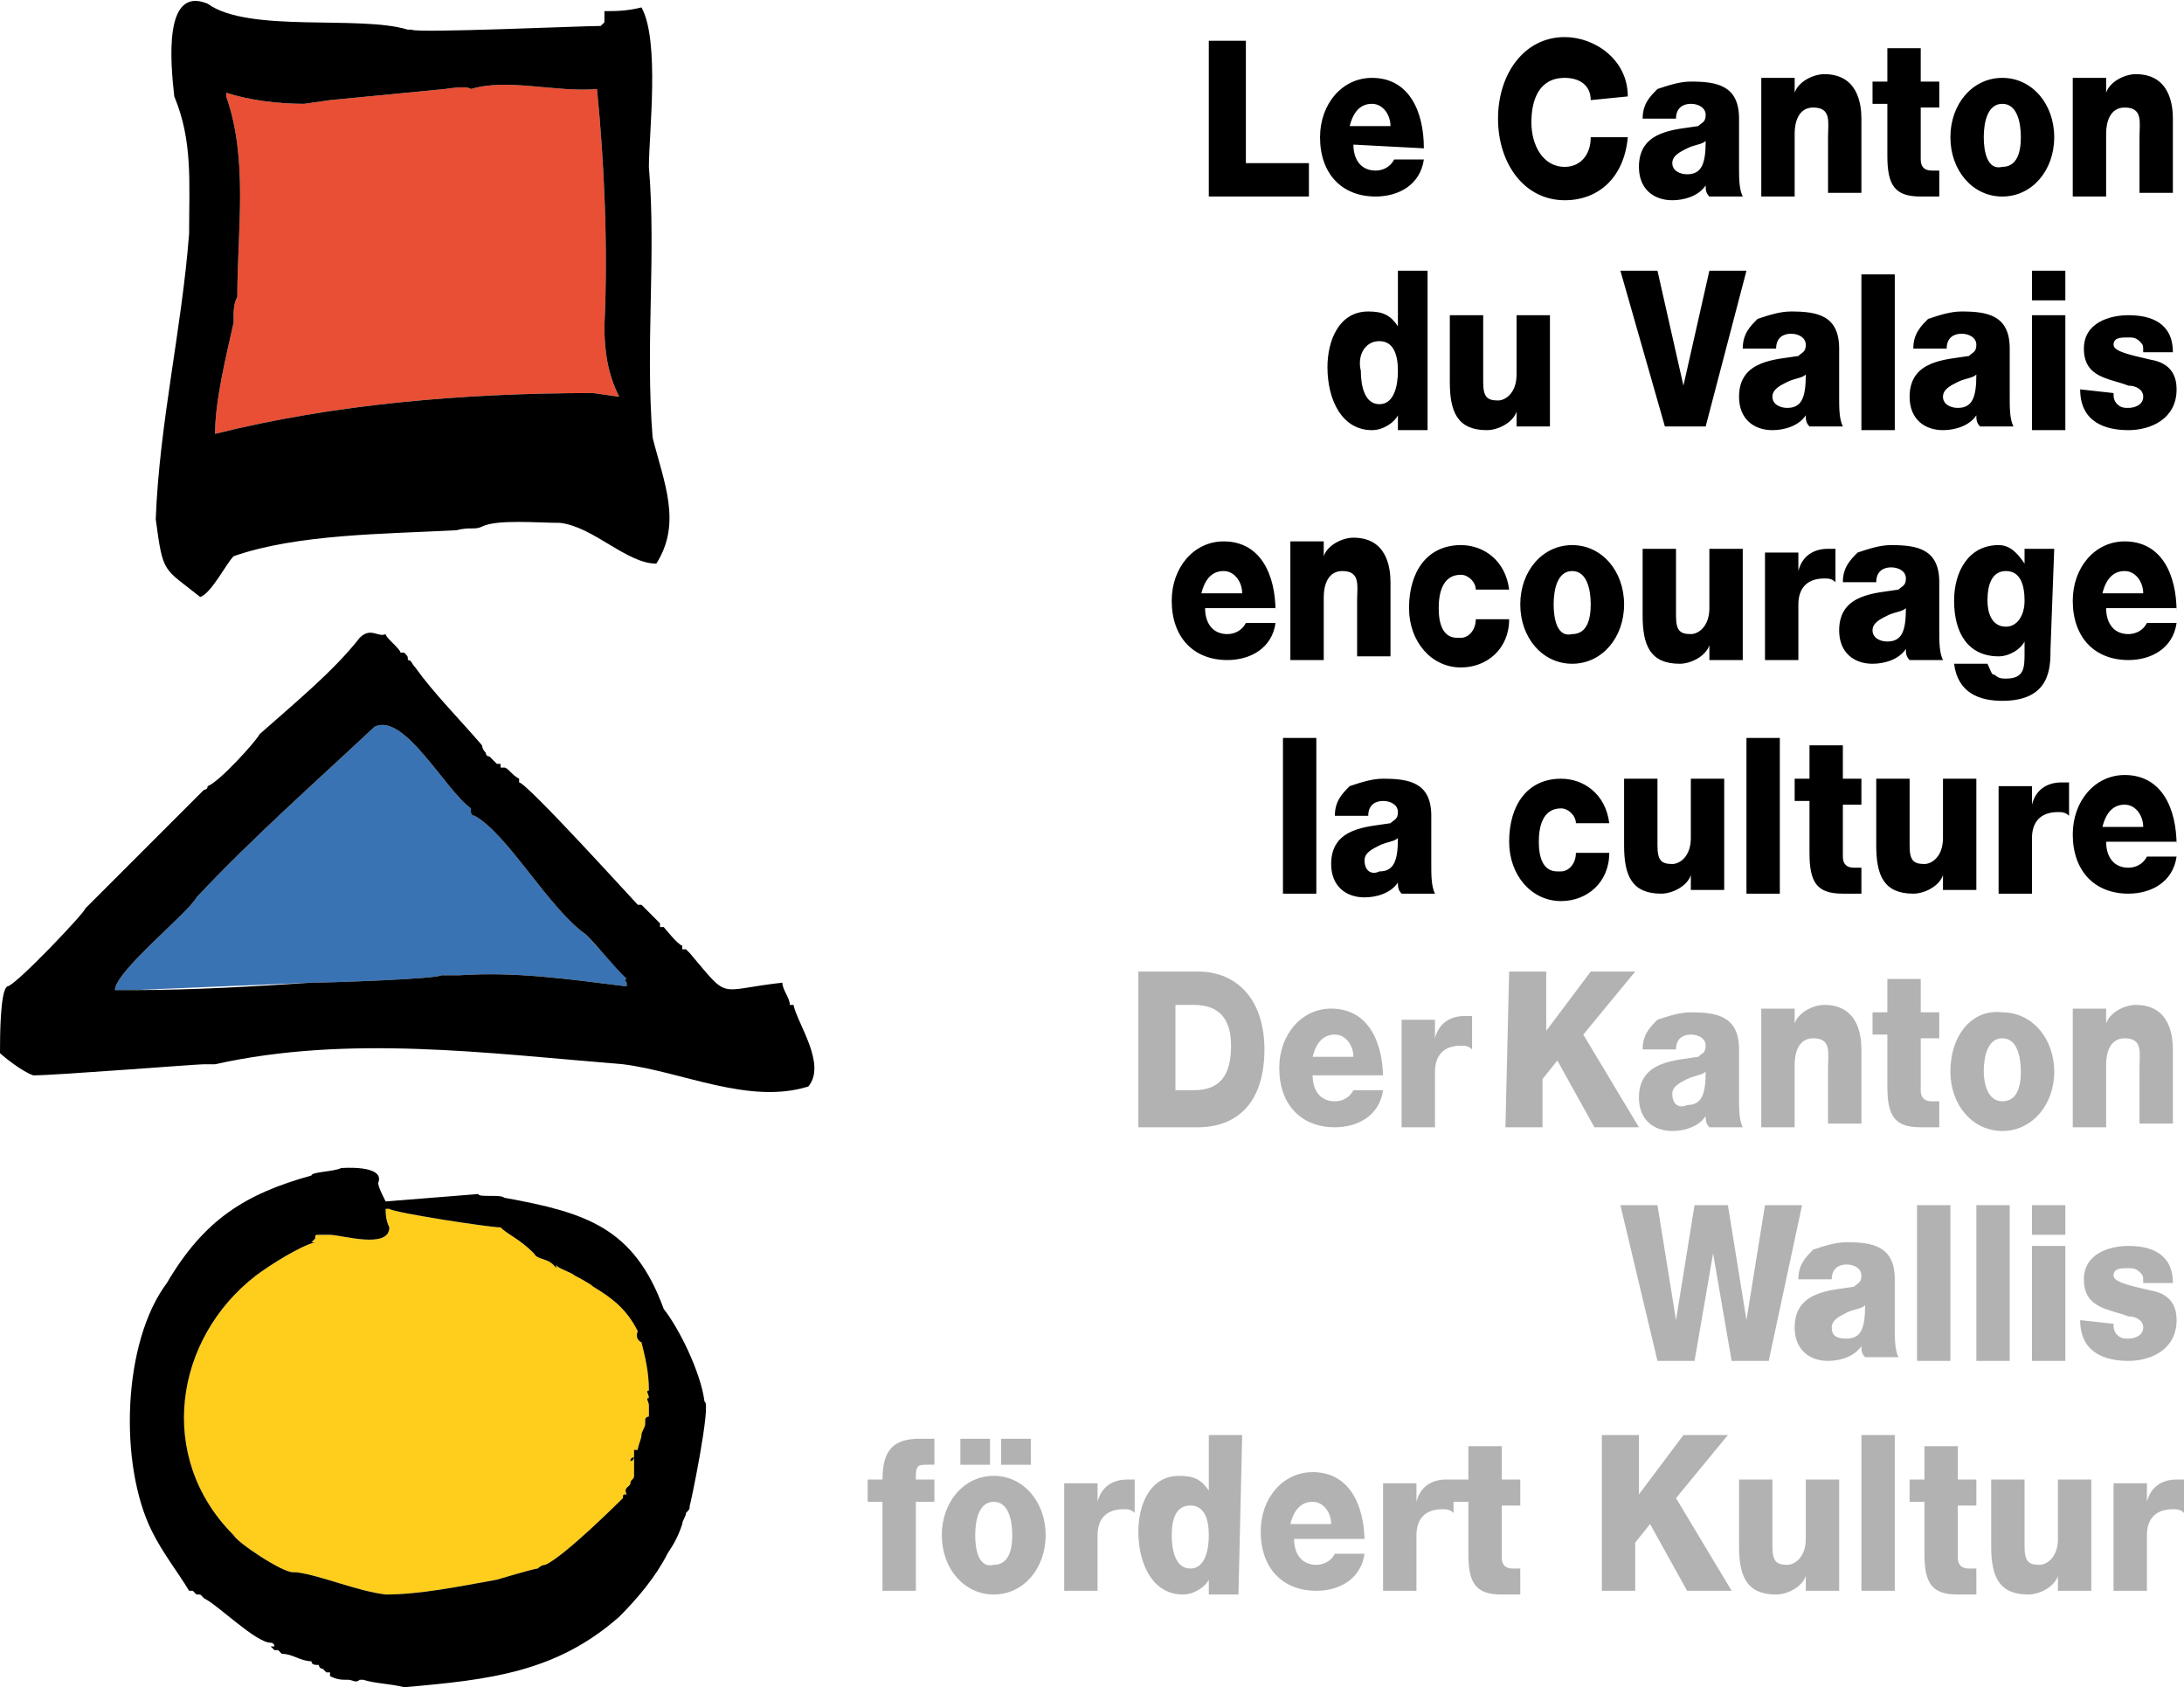
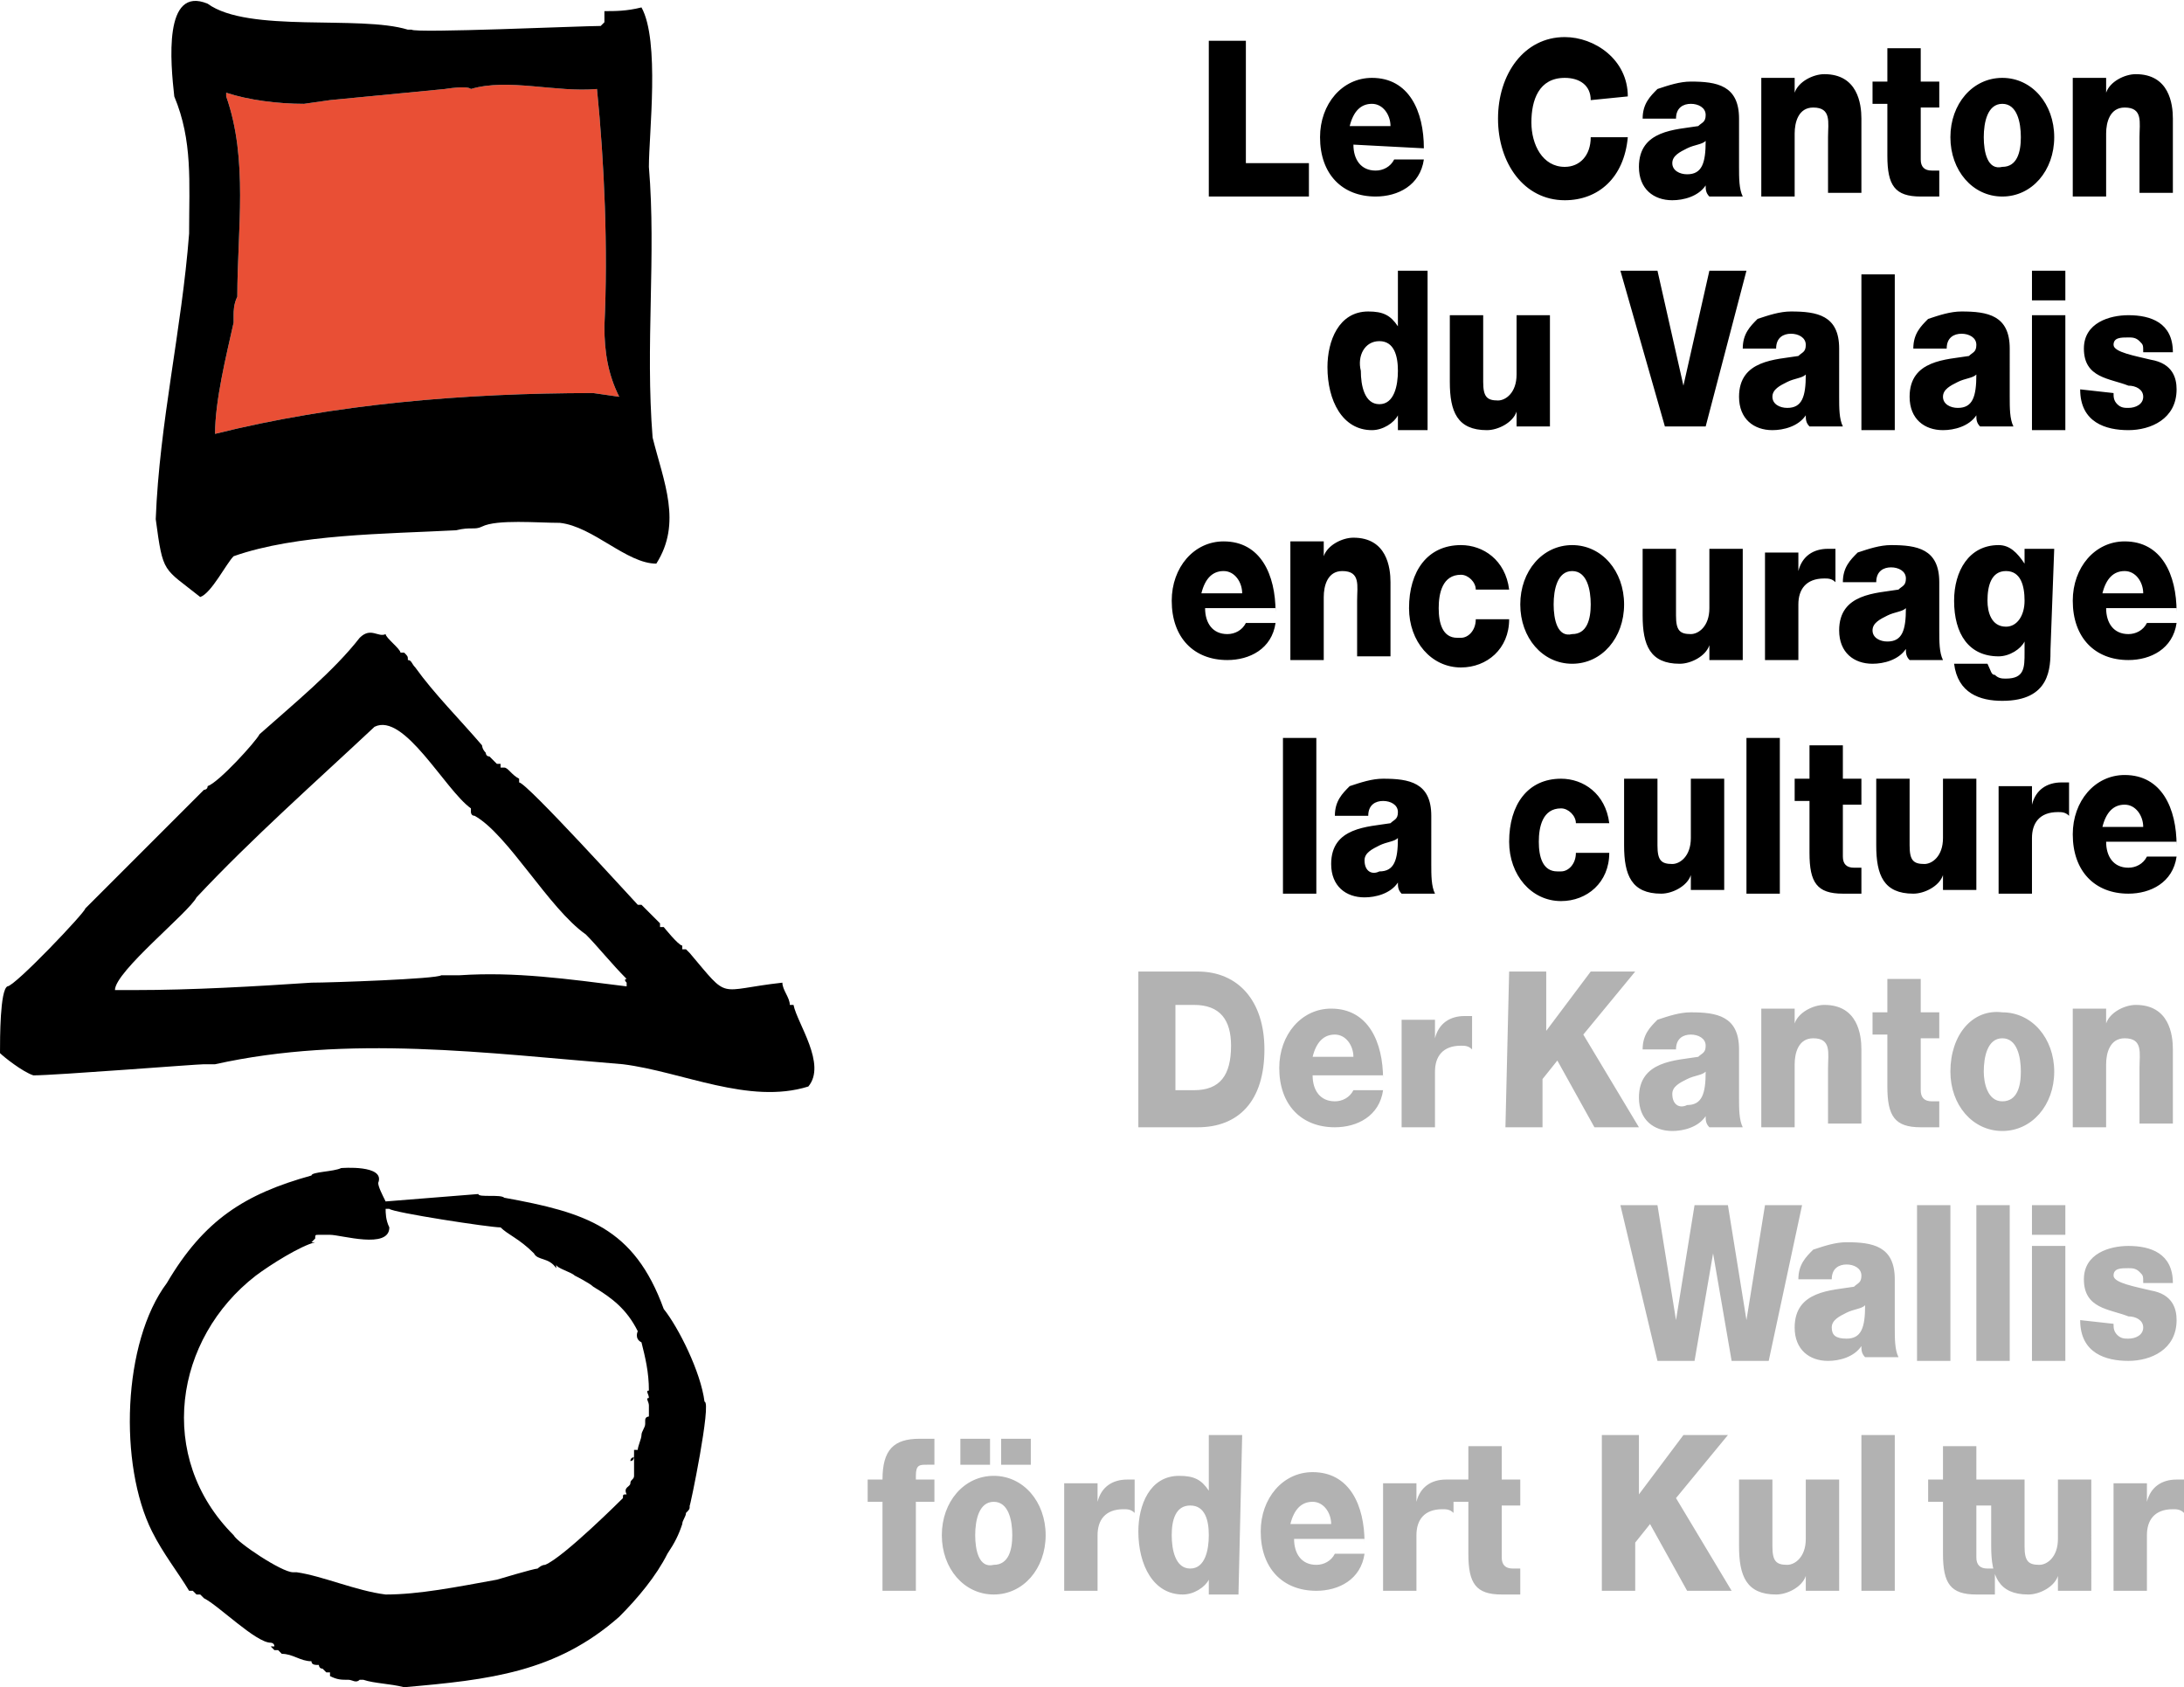
<svg xmlns="http://www.w3.org/2000/svg" version="1.0" id="Calque_1" x="0px" y="0px" viewBox="0 0 58.9 45.5" style="enable-background:new 0 0 58.9 45.5;" xml:space="preserve">
  <style type="text/css">
	.st0{fill-rule:evenodd;clip-rule:evenodd;fill:#FFCD1C;}
	.st1{fill-rule:evenodd;clip-rule:evenodd;fill:#3A73B3;}
	.st2{fill-rule:evenodd;clip-rule:evenodd;fill:#E94F35;}
	.st3{fill-rule:evenodd;clip-rule:evenodd;}
	.st4{fill:#B2B2B2;}
</style>
  <g>
-     <path class="st0" d="M10.4,43c-0.8-0.1-1.7-0.5-2.4-0.6l0,0H7.9H8H7.9c-0.3,0-1.5-0.8-1.6-1l0,0c-2.1-2.1-1.6-5.3,0.6-7   c0.4-0.3,1.2-0.8,1.6-0.9H8.4l0.1-0.1l0,0c0-0.1,0-0.1,0.1-0.1l0,0l0,0h0.3l0,0c0.3,0,1.6,0.4,1.6-0.2c-0.1-0.2-0.1-0.4-0.1-0.5   h0.1c0.1,0.1,2.7,0.5,3,0.5c0.2,0.2,0.5,0.3,0.9,0.7l0,0l0,0l0,0c0.1,0.2,0.4,0.1,0.6,0.4v-0.1c0,0.1,0.4,0.2,0.5,0.3   c0,0,0.4,0.2,0.5,0.3l0,0c0.5,0.3,0.9,0.6,1.2,1.2l0,0c0,0-0.1,0.2,0.1,0.3l0,0c0.1,0.4,0.2,0.8,0.2,1.3c-0.1,0,0,0.1,0,0.2   c-0.1,0,0,0.1,0,0.2v-0.1v0.3v0.2v-0.1l0,0c0,0-0.1,0-0.1,0.1v0.2l0,0v-0.1c0,0.1-0.1,0.2-0.1,0.3l0,0c0,0.1-0.1,0.3-0.1,0.4h-0.1   v0.1l0,0c0,0.1,0,0.2-0.1,0.2c0,0,0-0.1,0.1-0.1v0.1l0,0v0.2l0,0l0,0l0,0v0.1l0,0v0.1l0,0l0,0H17h0.1c0,0.1-0.1,0.1-0.1,0.2l0,0   l0,0c0,0.1-0.2,0.1-0.1,0.3c-0.1,0-0.1,0-0.1,0.1c0,0-1.6,1.6-2.1,1.8c-0.1,0-0.2,0.1-0.2,0.1l0,0c-0.1,0-1.1,0.3-1.1,0.3   C12.3,42.8,11.3,43,10.4,43C10.4,43,10.4,43,10.4,43z" />
-     <path class="st1" d="M3.3,26.7H3.1c0-0.5,2-2.1,2.2-2.5c1.5-1.6,3.2-3.1,4.8-4.6c0.8-0.4,1.9,1.7,2.6,2.2v0.1l0,0   c0,0,0,0.1,0.1,0.1l0,0c0.9,0.5,2,2.5,3,3.2l1.1,1.2c0,0-0.1,0,0,0.1l0,0l0,0v0.1c-1.6-0.2-3-0.4-4.5-0.3h-0.5   c-0.1,0.1-3,0.2-3.5,0.2l-4.8,0.2L3.3,26.7C3.3,26.7,3.3,26.7,3.3,26.7z" />
    <path class="st2" d="M5.8,11.7c0-0.9,0.3-2.1,0.5-3l0,0V8.5c-0.1,0,0,0,0,0l0,0c0-0.1,0-0.3,0.1-0.5c0-1.8,0.3-3.7-0.3-5.4V2.5   c0.6,0.2,1.4,0.3,2.1,0.3l0.7-0.1L12,2.4c0,0,0.6-0.1,0.7,0l0,0l0,0c1-0.3,2.3,0.1,3.4,0c0.2,2,0.3,4.3,0.2,6.4l0,0   c0,0.7,0.1,1.3,0.4,1.9L16,10.6C12.5,10.6,9,10.9,5.8,11.7C5.8,11.7,5.8,11.7,5.8,11.7z" />
    <path class="st3" d="M10.9,45.5c-0.4-0.1-0.8-0.1-1.1-0.2l0,0H9.7c-0.1,0.1-0.2,0-0.3,0l0,0c-0.2,0-0.3,0-0.5-0.1v-0.1l0,0H8.8   L8.7,45v0.1v-0.2V45c-0.1,0-0.1-0.1-0.1-0.1l0,0l0,0c-0.1,0-0.2,0-0.2-0.1c-0.3,0-0.5-0.2-0.8-0.2l-0.1-0.1H7.4l-0.1-0.1l0,0h0.1   c0-0.1-0.1-0.1-0.1-0.1l0,0c-0.4,0-1.4-1-1.8-1.2l0,0L5.4,43l0,0H5.3l0,0l-0.1-0.1H5.1c-0.3-0.5-0.7-1-1-1.6   c-0.9-1.8-0.8-5.1,0.4-6.7c1-1.7,2.1-2.4,3.9-2.9c0-0.1,0.6-0.1,0.8-0.2c0,0,1.2-0.1,1,0.4c0,0.1,0.1,0.3,0.2,0.5l2.5-0.2   c0,0.1,0.6,0,0.7,0.1c2.2,0.4,3.5,0.8,4.3,3c0.4,0.5,1,1.7,1.1,2.5c0.2,0-0.4,2.9-0.4,2.8c0,0.1,0,0.1-0.1,0.2l0,0c0,0,0,0.1,0,0   c0,0.1-0.1,0.2-0.1,0.3c-0.1,0.3-0.2,0.5-0.4,0.8c-0.3,0.6-0.8,1.2-1.3,1.7l0,0C15,45.1,13.2,45.3,10.9,45.5   C10.9,45.5,10.9,45.5,10.9,45.5z M10.4,43c-0.8-0.1-1.7-0.5-2.4-0.6l0,0H7.9H8H7.9c-0.3,0-1.5-0.8-1.6-1l0,0   c-2.1-2.1-1.6-5.3,0.6-7c0.4-0.3,1.2-0.8,1.6-0.9H8.4l0.1-0.1l0,0c0-0.1,0-0.1,0.1-0.1l0,0l0,0h0.3l0,0c0.3,0,1.6,0.4,1.6-0.2   c-0.1-0.2-0.1-0.4-0.1-0.5h0.1c0.1,0.1,2.7,0.5,3,0.5c0.2,0.2,0.5,0.3,0.9,0.7l0,0l0,0l0,0c0.1,0.2,0.4,0.1,0.6,0.4v-0.1   c0,0.1,0.4,0.2,0.5,0.3c0,0,0.4,0.2,0.5,0.3l0,0c0.5,0.3,0.9,0.6,1.2,1.2l0,0c0,0-0.1,0.2,0.1,0.3l0,0c0.1,0.4,0.2,0.8,0.2,1.3   c-0.1,0,0,0.1,0,0.2c-0.1,0,0,0.1,0,0.2v-0.1v0.3v0.2v-0.1l0,0c0,0-0.1,0-0.1,0.1v0.2l0,0v-0.1c0,0.1-0.1,0.2-0.1,0.3l0,0   c0,0.1-0.1,0.3-0.1,0.4h-0.1v0.1l0,0c0,0.1,0,0.2-0.1,0.2c0,0,0-0.1,0.1-0.1v0.1l0,0v0.2l0,0l0,0l0,0v0.1l0,0v0.1l0,0l0,0H17h0.1   c0,0.1-0.1,0.1-0.1,0.2l0,0l0,0c0,0.1-0.2,0.1-0.1,0.3c-0.1,0-0.1,0-0.1,0.1c0,0-1.6,1.6-2.1,1.8c-0.1,0-0.2,0.1-0.2,0.1l0,0   c-0.1,0-1.1,0.3-1.1,0.3C12.3,42.8,11.3,43,10.4,43C10.4,43,10.4,43,10.4,43z M0.9,29c-0.3-0.1-0.8-0.5-0.9-0.6   c0-0.4,0-1.7,0.2-1.8c0.2,0,2.1-2,2.1-2.1l3.2-3.2c0,0,0.1,0,0.1-0.1C5.9,21.1,6.9,20,7,19.8c0.9-0.8,2-1.7,2.7-2.6   c0.3-0.3,0.5,0,0.7-0.1c0,0.1,0.4,0.4,0.4,0.5h0.1c0.1,0.1,0.1,0.1,0.1,0.2c0.1,0,0.1,0.1,0.2,0.2l0,0l0,0c0.5,0.7,1.2,1.4,1.8,2.1   l0,0c0,0,0,0.1,0.1,0.2l0,0c0,0,0,0.1,0.1,0.1l0,0l0.2,0.2l0,0h0.1v0.1h0.1l0,0c0.1,0,0.2,0.2,0.4,0.3v0.1c0.2,0,3.1,3.2,3.2,3.3   h0.1l0,0l0.2,0.2l0,0l0.3,0.3V25h0.1l0,0c0,0,0.4,0.5,0.5,0.5v0.1h0.1l0,0l0.1,0.1l0,0c1.1,1.3,0.7,1,2.5,0.8   c0,0.2,0.2,0.4,0.2,0.6h0.1c0.1,0.5,0.9,1.6,0.4,2.2c-1.6,0.5-3.4-0.4-5-0.6c-3.7-0.3-7.4-0.8-11,0l0,0H5.6l0,0H5.5   C5.3,28.7,1.5,29,0.9,29C0.9,29,0.9,29,0.9,29z M3.3,26.7H3.1c0-0.5,2-2.1,2.2-2.5c1.5-1.6,3.2-3.1,4.8-4.6   c0.8-0.4,1.9,1.7,2.6,2.2v0.1l0,0c0,0,0,0.1,0.1,0.1l0,0c0.9,0.5,2,2.5,3,3.2c0.3,0.3,0.7,0.8,1.1,1.2c0,0-0.1,0,0,0.1l0,0l0,0v0.1   c-1.6-0.2-3-0.4-4.5-0.3h-0.5c-0.1,0.1-3,0.2-3.5,0.2c-1.5,0.1-3.2,0.2-4.8,0.2L3.3,26.7C3.3,26.7,3.3,26.7,3.3,26.7z M5.4,16.1   c-1-0.8-1-0.6-1.2-2.1c0.1-2.6,0.7-5.1,0.9-7.7c0-1.4,0.1-2.5-0.4-3.7c-0.1-0.9-0.3-3,0.9-2.5C6.7,0.9,9.7,0.4,11,0.8h0.1   c0.1,0.1,4.6-0.1,5.1-0.1l0.1-0.1l0,0V0.3c0.3,0,0.6,0,1-0.1c0.5,0.9,0.2,3.4,0.2,4.3c0.2,2.4-0.1,4.8,0.1,7.3   c0.3,1.2,0.8,2.3,0.1,3.4c-0.8,0-1.7-1-2.6-1.1c-0.6,0-1.7-0.1-2.1,0.1l0,0c-0.2,0.1-0.3,0-0.7,0.1c-1.9,0.1-4.3,0.1-6,0.7   C6.1,15.2,5.7,16,5.4,16.1C5.4,16.1,5.4,16.1,5.4,16.1z M5.8,11.7c0-0.9,0.3-2.1,0.5-3l0,0V8.5c-0.1,0,0,0,0,0l0,0   c0-0.1,0-0.3,0.1-0.5c0-1.8,0.3-3.7-0.3-5.4V2.5c0.6,0.2,1.4,0.3,2.1,0.3l0.7-0.1L12,2.4c0,0,0.6-0.1,0.7,0l0,0l0,0   c1-0.3,2.3,0.1,3.4,0c0.2,2,0.3,4.3,0.2,6.4l0,0c0,0.7,0.1,1.3,0.4,1.9L16,10.6C12.5,10.6,9,10.9,5.8,11.7   C5.8,11.7,5.8,11.7,5.8,11.7z" />
  </g>
  <path d="M32.6,5.3h2.7V4.4h-1.7V1.1h-1V5.3L32.6,5.3z M36.4,3.4C36.5,3,36.7,2.8,37,2.8s0.5,0.3,0.5,0.6H36.4L36.4,3.4z M38.4,4  c0-1-0.4-1.9-1.4-1.9c-0.8,0-1.4,0.7-1.4,1.6c0,1,0.6,1.6,1.5,1.6c0.6,0,1.2-0.3,1.3-1h-0.8c-0.1,0.2-0.3,0.3-0.5,0.3  c-0.4,0-0.6-0.3-0.6-0.7L38.4,4C38.4,3.9,38.4,4,38.4,4z M43.9,2.6c0-1-0.9-1.6-1.7-1.6c-1.1,0-1.8,1-1.8,2.2s0.7,2.2,1.8,2.2  c0.9,0,1.6-0.6,1.7-1.7h-1c0,0.5-0.3,0.8-0.7,0.8c-0.6,0-0.9-0.6-0.9-1.2s0.2-1.2,0.9-1.2c0.4,0,0.7,0.2,0.7,0.6L43.9,2.6L43.9,2.6z   M45.1,4.4c0-0.2,0.2-0.3,0.4-0.4s0.4-0.1,0.5-0.2c0,0.6-0.1,0.9-0.5,0.9C45.3,4.7,45.1,4.6,45.1,4.4L45.1,4.4z M45.2,3.2  c0-0.3,0.2-0.4,0.4-0.4S46,2.9,46,3.1s-0.1,0.2-0.2,0.3c-0.6,0.1-1.6,0.1-1.6,1.1c0,0.6,0.4,0.9,0.9,0.9c0.3,0,0.7-0.1,0.9-0.4  c0,0.1,0,0.2,0.1,0.3H47c-0.1-0.2-0.1-0.5-0.1-0.8V3.2c0-0.9-0.6-1-1.3-1c-0.3,0-0.6,0.1-0.9,0.2c-0.2,0.2-0.4,0.4-0.4,0.8H45.2  C45.2,3.2,45.2,3.2,45.2,3.2z M47.5,5.3h0.9V3.6c0-0.3,0.1-0.7,0.5-0.7c0.5,0,0.4,0.4,0.4,0.8v1.5h0.9v-2c0-0.4-0.1-1.2-1-1.2  c-0.3,0-0.7,0.2-0.8,0.5l0,0V2.1h-0.9L47.5,5.3C47.5,5.3,47.5,5.3,47.5,5.3z M52.3,2.2h-0.5V1.3h-0.9v0.9h-0.4v0.6h0.4v1.4  c0,0.8,0.2,1.1,0.9,1.1h0.5V4.6h-0.2c-0.2,0-0.3-0.1-0.3-0.3V2.9h0.5L52.3,2.2C52.3,2.2,52.3,2.2,52.3,2.2z M53.5,3.7  c0-0.4,0.1-0.9,0.5-0.9s0.5,0.5,0.5,0.9S54.4,4.5,54,4.5C53.6,4.6,53.5,4.1,53.5,3.7L53.5,3.7z M52.6,3.7c0,0.9,0.6,1.6,1.4,1.6  s1.4-0.7,1.4-1.6S54.8,2.1,54,2.1S52.6,2.8,52.6,3.7L52.6,3.7z M55.9,5.3h0.9V3.6c0-0.3,0.1-0.7,0.5-0.7c0.5,0,0.4,0.4,0.4,0.8v1.5  h0.9v-2c0-0.4-0.1-1.2-1-1.2c-0.3,0-0.7,0.2-0.8,0.5l0,0V2.1h-0.9V5.3L55.9,5.3z M37.2,9.2c0.4,0,0.5,0.4,0.5,0.8s-0.1,0.9-0.5,0.9  s-0.5-0.5-0.5-0.9C36.6,9.6,36.8,9.2,37.2,9.2L37.2,9.2z M38.5,7.3h-0.8v1.5l0,0c-0.2-0.3-0.4-0.4-0.8-0.4c-0.8,0-1.1,0.8-1.1,1.5  c0,0.9,0.4,1.7,1.2,1.7c0.3,0,0.6-0.2,0.7-0.4l0,0v0.4h0.8L38.5,7.3C38.5,7.3,38.5,7.3,38.5,7.3z M41.8,8.5h-0.9v1.6  c0,0.5-0.3,0.7-0.5,0.7c-0.3,0-0.4-0.1-0.4-0.5V8.5h-0.9v1.8c0,0.8,0.2,1.3,1,1.3c0.3,0,0.7-0.2,0.8-0.5l0,0v0.4h0.9L41.8,8.5  C41.8,8.5,41.8,8.5,41.8,8.5z M47.1,7.3h-1l-0.7,3.1l0,0l-0.7-3.1h-1l1.2,4.2H46L47.1,7.3C47.1,7.3,47.1,7.3,47.1,7.3z M47.8,10.7  c0-0.2,0.2-0.3,0.4-0.4s0.4-0.1,0.5-0.2c0,0.6-0.1,0.9-0.5,0.9C48,11,47.8,10.9,47.8,10.7L47.8,10.7z M47.9,9.4  c0-0.3,0.2-0.4,0.4-0.4s0.4,0.1,0.4,0.3s-0.1,0.2-0.2,0.3c-0.6,0.1-1.6,0.1-1.6,1.1c0,0.6,0.4,0.9,0.9,0.9c0.3,0,0.7-0.1,0.9-0.4  c0,0.1,0,0.2,0.1,0.3h0.9c-0.1-0.2-0.1-0.5-0.1-0.8V9.4c0-0.9-0.6-1-1.3-1c-0.3,0-0.6,0.1-0.9,0.2C47.2,8.8,47,9,47,9.4H47.9  C47.9,9.4,47.9,9.4,47.9,9.4z M50.2,11.6h0.9V7.4h-0.9V11.6L50.2,11.6z M52.4,10.7c0-0.2,0.2-0.3,0.4-0.4s0.4-0.1,0.5-0.2  c0,0.6-0.1,0.9-0.5,0.9C52.6,11,52.4,10.9,52.4,10.7C52.4,10.7,52.4,10.7,52.4,10.7z M52.5,9.4c0-0.3,0.2-0.4,0.4-0.4  s0.4,0.1,0.4,0.3s-0.1,0.2-0.2,0.3c-0.6,0.1-1.6,0.1-1.6,1.1c0,0.6,0.4,0.9,0.9,0.9c0.3,0,0.7-0.1,0.9-0.4c0,0.1,0,0.2,0.1,0.3h0.9  c-0.1-0.2-0.1-0.5-0.1-0.8V9.4c0-0.9-0.6-1-1.3-1c-0.3,0-0.6,0.1-0.9,0.2c-0.2,0.2-0.4,0.4-0.4,0.8H52.5C52.5,9.4,52.5,9.4,52.5,9.4  z M54.8,11.6h0.9V8.5h-0.9V11.6L54.8,11.6z M55.7,7.3h-0.9v0.8h0.9V7.3L55.7,7.3z M56.1,10.5c0,0.9,0.7,1.1,1.3,1.1s1.3-0.3,1.3-1.1  c0-0.3-0.1-0.7-0.7-0.8c-0.4-0.1-1-0.2-1-0.4s0.2-0.2,0.4-0.2c0.1,0,0.2,0,0.3,0.1s0.1,0.1,0.1,0.3h0.8c0-0.8-0.6-1-1.2-1  c-0.5,0-1.2,0.2-1.2,0.9c0,0.8,0.7,0.8,1.2,1c0.2,0,0.4,0.1,0.4,0.3S57.6,11,57.4,11c-0.1,0-0.2,0-0.3-0.1S57,10.7,57,10.6  L56.1,10.5L56.1,10.5L56.1,10.5z M32.4,16c0.1-0.4,0.3-0.6,0.6-0.6s0.5,0.3,0.5,0.6H32.4L32.4,16z M34.4,16.5c0-1-0.4-1.9-1.4-1.9  c-0.8,0-1.4,0.7-1.4,1.6c0,1,0.6,1.6,1.5,1.6c0.6,0,1.2-0.3,1.3-1h-0.8c-0.1,0.2-0.3,0.3-0.5,0.3c-0.4,0-0.6-0.3-0.6-0.7h1.9V16.5z   M34.8,17.8h0.9v-1.7c0-0.3,0.1-0.7,0.5-0.7c0.5,0,0.4,0.4,0.4,0.8v1.5h0.9v-2c0-0.4-0.1-1.2-1-1.2c-0.3,0-0.7,0.2-0.8,0.5l0,0v-0.4  h-0.9L34.8,17.8C34.8,17.8,34.8,17.8,34.8,17.8z M40.7,15.9c-0.1-0.8-0.7-1.2-1.3-1.2c-0.9,0-1.4,0.7-1.4,1.7c0,0.9,0.6,1.6,1.4,1.6  c0.7,0,1.3-0.5,1.3-1.3h-0.9c0,0.3-0.2,0.5-0.4,0.5c0,0,0,0-0.1,0c-0.4,0-0.5-0.4-0.5-0.8s0.1-0.9,0.6-0.9c0.2,0,0.4,0.2,0.4,0.4  L40.7,15.9C40.7,15.9,40.7,15.9,40.7,15.9z M41.9,16.3c0-0.4,0.1-0.9,0.5-0.9s0.5,0.5,0.5,0.9s-0.1,0.8-0.5,0.8  C42,17.2,41.9,16.7,41.9,16.3L41.9,16.3z M41,16.3c0,0.9,0.6,1.6,1.4,1.6s1.4-0.7,1.4-1.6s-0.6-1.6-1.4-1.6S41,15.4,41,16.3L41,16.3  z M47,14.8h-0.9v1.6c0,0.5-0.3,0.7-0.5,0.7c-0.3,0-0.4-0.1-0.4-0.5v-1.8h-0.9v1.8c0,0.8,0.2,1.3,1,1.3c0.3,0,0.7-0.2,0.8-0.5l0,0  v0.4H47L47,14.8C47,14.8,47,14.8,47,14.8z M47.6,17.8h0.9v-1.5c0-0.4,0.2-0.7,0.7-0.7c0.1,0,0.2,0,0.3,0.1v-0.9h-0.2  c-0.4,0-0.7,0.2-0.8,0.6l0,0v-0.5h-0.9V17.8C47.6,17.8,47.6,17.8,47.6,17.8z M50.5,17c0-0.2,0.2-0.3,0.4-0.4s0.4-0.1,0.5-0.2  c0,0.6-0.1,0.9-0.5,0.9C50.7,17.3,50.5,17.2,50.5,17L50.5,17z M50.6,15.7c0-0.3,0.2-0.4,0.4-0.4s0.4,0.1,0.4,0.3s-0.1,0.2-0.2,0.3  C50.6,16,49.6,16,49.6,17c0,0.6,0.4,0.9,0.9,0.9c0.3,0,0.7-0.1,0.9-0.4c0,0.1,0,0.2,0.1,0.3h0.9c-0.1-0.2-0.1-0.5-0.1-0.8v-1.3  c0-0.9-0.6-1-1.3-1c-0.3,0-0.6,0.1-0.9,0.2c-0.2,0.2-0.4,0.4-0.4,0.8H50.6C50.6,15.7,50.6,15.7,50.6,15.7z M54.6,16.2  c0,0.4-0.2,0.7-0.5,0.7c-0.4,0-0.5-0.4-0.5-0.7c0-0.4,0.1-0.8,0.5-0.8S54.6,15.8,54.6,16.2L54.6,16.2z M55.4,14.8h-0.8v0.4l0,0  c-0.2-0.3-0.4-0.5-0.7-0.5c-0.8,0-1.2,0.7-1.2,1.5c0,0.9,0.4,1.5,1.2,1.5c0.3,0,0.6-0.2,0.7-0.4l0,0v0.3c0,0.4,0,0.7-0.5,0.7  c-0.1,0-0.2,0-0.3-0.1c-0.1,0-0.1-0.1-0.2-0.3h-0.9c0.1,0.8,0.7,1,1.3,1c1.3,0,1.3-0.9,1.3-1.4L55.4,14.8  C55.3,14.8,55.4,14.8,55.4,14.8z M56.7,16c0.1-0.4,0.3-0.6,0.6-0.6s0.5,0.3,0.5,0.6H56.7L56.7,16z M58.7,16.5c0-1-0.4-1.9-1.4-1.9  c-0.8,0-1.4,0.7-1.4,1.6c0,1,0.6,1.6,1.5,1.6c0.6,0,1.2-0.3,1.3-1h-0.8c-0.1,0.2-0.3,0.3-0.5,0.3c-0.4,0-0.6-0.3-0.6-0.7h1.9V16.5z   M34.6,24.1h0.9v-4.2h-0.9V24.1L34.6,24.1z M36.8,23.2c0-0.2,0.2-0.3,0.4-0.4s0.4-0.1,0.5-0.2c0,0.6-0.1,0.9-0.5,0.9  C37,23.6,36.8,23.5,36.8,23.2L36.8,23.2z M36.9,22c0-0.3,0.2-0.4,0.4-0.4s0.4,0.1,0.4,0.3s-0.1,0.2-0.2,0.3  c-0.6,0.1-1.6,0.1-1.6,1.1c0,0.6,0.4,0.9,0.9,0.9c0.3,0,0.7-0.1,0.9-0.4c0,0.1,0,0.2,0.1,0.3h0.9c-0.1-0.2-0.1-0.5-0.1-0.8V22  c0-0.9-0.6-1-1.3-1c-0.3,0-0.6,0.1-0.9,0.2C36.2,21.4,36,21.6,36,22L36.9,22C36.9,22,36.9,22,36.9,22z M43.4,22.2  c-0.1-0.8-0.7-1.2-1.3-1.2c-0.9,0-1.4,0.7-1.4,1.7c0,0.9,0.6,1.6,1.4,1.6c0.7,0,1.3-0.5,1.3-1.3h-0.9c0,0.3-0.2,0.5-0.4,0.5  c0,0,0,0-0.1,0c-0.4,0-0.5-0.4-0.5-0.8s0.1-0.9,0.6-0.9c0.2,0,0.4,0.2,0.4,0.4H43.4C43.4,22.2,43.4,22.2,43.4,22.2z M46.5,21h-0.9  v1.6c0,0.5-0.3,0.7-0.5,0.7c-0.3,0-0.4-0.1-0.4-0.5V21h-0.9v1.8c0,0.8,0.2,1.3,1,1.3c0.3,0,0.7-0.2,0.8-0.5l0,0V24h0.9L46.5,21  C46.5,21,46.5,21,46.5,21z M47.1,24.1H48v-4.2h-0.9V24.1L47.1,24.1z M50.2,21h-0.5v-0.9h-0.9V21h-0.4v0.6h0.4V23  c0,0.8,0.2,1.1,0.9,1.1h0.5v-0.7H50c-0.2,0-0.3-0.1-0.3-0.3v-1.4h0.5V21C50.2,21,50.2,21,50.2,21z M53.3,21h-0.9v1.6  c0,0.5-0.3,0.7-0.5,0.7c-0.3,0-0.4-0.1-0.4-0.5V21h-0.9v1.8c0,0.8,0.2,1.3,1,1.3c0.3,0,0.7-0.2,0.8-0.5l0,0V24h0.9L53.3,21  C53.3,21,53.3,21,53.3,21z M53.9,24.1h0.9v-1.5c0-0.4,0.2-0.7,0.7-0.7c0.1,0,0.2,0,0.3,0.1v-0.9h-0.2c-0.4,0-0.7,0.2-0.8,0.6l0,0  v-0.5h-0.9V24.1C53.9,24.1,53.9,24.1,53.9,24.1z M56.7,22.3c0.1-0.4,0.3-0.6,0.6-0.6s0.5,0.3,0.5,0.6H56.7L56.7,22.3z M58.7,22.8  c0-1-0.4-1.9-1.4-1.9c-0.8,0-1.4,0.7-1.4,1.6c0,1,0.6,1.6,1.5,1.6c0.6,0,1.2-0.3,1.3-1h-0.8c-0.1,0.2-0.3,0.3-0.5,0.3  c-0.4,0-0.6-0.3-0.6-0.7h1.9C58.7,22.7,58.7,22.8,58.7,22.8z" />
-   <path class="st4" d="M30.7,30.4h1.6c1.1,0,1.8-0.7,1.8-2.1c0-1.3-0.7-2.1-1.8-2.1h-1.6V30.4C30.7,30.4,30.7,30.4,30.7,30.4z   M31.7,27.1h0.5c0.7,0,1,0.4,1,1.1c0,0.8-0.3,1.2-1,1.2h-0.5V27.1L31.7,27.1z M35.4,28.5c0.1-0.4,0.3-0.6,0.6-0.6s0.5,0.3,0.5,0.6  H35.4L35.4,28.5z M37.3,29.1c0-1-0.4-1.9-1.4-1.9c-0.8,0-1.4,0.7-1.4,1.6c0,1,0.6,1.6,1.5,1.6c0.6,0,1.2-0.3,1.3-1h-0.8  c-0.1,0.2-0.3,0.3-0.5,0.3c-0.4,0-0.6-0.3-0.6-0.7h1.9C37.3,29,37.3,29.1,37.3,29.1z M37.8,30.4h0.9v-1.5c0-0.4,0.2-0.7,0.7-0.7  c0.1,0,0.2,0,0.3,0.1v-0.9h-0.2c-0.4,0-0.7,0.2-0.8,0.6l0,0v-0.5h-0.9L37.8,30.4C37.8,30.4,37.8,30.4,37.8,30.4z M40.6,30.4h1v-1.3  l0.4-0.5l1,1.8h1.2l-1.5-2.5l1.4-1.7h-1.2l-1.2,1.6v-1.6h-1L40.6,30.4C40.7,30.4,40.6,30.4,40.6,30.4z M45.1,29.5  c0-0.2,0.2-0.3,0.4-0.4s0.4-0.1,0.5-0.2c0,0.6-0.1,0.9-0.5,0.9C45.3,29.9,45.1,29.8,45.1,29.5L45.1,29.5z M45.2,28.3  c0-0.3,0.2-0.4,0.4-0.4S46,28,46,28.2s-0.1,0.2-0.2,0.3c-0.6,0.1-1.6,0.1-1.6,1.1c0,0.6,0.4,0.9,0.9,0.9c0.3,0,0.7-0.1,0.9-0.4  c0,0.1,0,0.2,0.1,0.3H47c-0.1-0.2-0.1-0.5-0.1-0.8v-1.3c0-0.9-0.6-1-1.3-1c-0.3,0-0.6,0.1-0.9,0.2c-0.2,0.2-0.4,0.4-0.4,0.8  L45.2,28.3C45.2,28.3,45.2,28.3,45.2,28.3z M47.5,30.4h0.9v-1.7c0-0.3,0.1-0.7,0.5-0.7c0.5,0,0.4,0.4,0.4,0.8v1.5h0.9v-2  c0-0.4-0.1-1.2-1-1.2c-0.3,0-0.7,0.2-0.8,0.5l0,0v-0.4h-0.9V30.4C47.5,30.4,47.5,30.4,47.5,30.4z M52.3,27.3h-0.5v-0.9h-0.9v0.9  h-0.4v0.6h0.4v1.4c0,0.8,0.2,1.1,0.9,1.1h0.5v-0.7h-0.2c-0.2,0-0.3-0.1-0.3-0.3V28h0.5L52.3,27.3C52.3,27.3,52.3,27.3,52.3,27.3z   M53.5,28.9c0-0.4,0.1-0.9,0.5-0.9s0.5,0.5,0.5,0.9s-0.1,0.8-0.5,0.8S53.5,29.2,53.5,28.9L53.5,28.9z M52.6,28.9  c0,0.9,0.6,1.6,1.4,1.6s1.4-0.7,1.4-1.6s-0.6-1.6-1.4-1.6C53.2,27.2,52.6,27.9,52.6,28.9L52.6,28.9z M55.9,30.4h0.9v-1.7  c0-0.3,0.1-0.7,0.5-0.7c0.5,0,0.4,0.4,0.4,0.8v1.5h0.9v-2c0-0.4-0.1-1.2-1-1.2c-0.3,0-0.7,0.2-0.8,0.5l0,0v-0.4h-0.9V30.4  C55.9,30.4,55.9,30.4,55.9,30.4z M48.6,32.5h-1l-0.5,3.1l0,0l-0.5-3.1h-0.9l-0.5,3.1l0,0l-0.5-3.1h-1l1,4.2h1l0.5-2.9l0,0l0.5,2.9h1  L48.6,32.5L48.6,32.5z M49.4,35.8c0-0.2,0.2-0.3,0.4-0.4s0.4-0.1,0.5-0.2c0,0.6-0.1,0.9-0.5,0.9C49.5,36.1,49.4,36,49.4,35.8  L49.4,35.8z M49.4,34.5c0-0.3,0.2-0.4,0.4-0.4s0.4,0.1,0.4,0.3s-0.1,0.2-0.2,0.3c-0.6,0.1-1.6,0.1-1.6,1.1c0,0.6,0.4,0.9,0.9,0.9  c0.3,0,0.7-0.1,0.9-0.4c0,0.1,0,0.2,0.1,0.3h0.9c-0.1-0.2-0.1-0.5-0.1-0.8v-1.3c0-0.9-0.6-1-1.3-1c-0.3,0-0.6,0.1-0.9,0.2  c-0.2,0.2-0.4,0.4-0.4,0.8L49.4,34.5C49.4,34.5,49.4,34.5,49.4,34.5z M51.7,36.7h0.9v-4.2h-0.9L51.7,36.7  C51.7,36.7,51.7,36.7,51.7,36.7z M53.3,36.7h0.9v-4.2h-0.9V36.7L53.3,36.7z M54.8,36.7h0.9v-3.1h-0.9V36.7L54.8,36.7z M55.7,32.5  h-0.9v0.8h0.9V32.5L55.7,32.5z M56.1,35.6c0,0.9,0.7,1.1,1.3,1.1s1.3-0.3,1.3-1.1c0-0.3-0.1-0.7-0.7-0.8c-0.4-0.1-1-0.2-1-0.4  s0.2-0.2,0.4-0.2c0.1,0,0.2,0,0.3,0.1s0.1,0.1,0.1,0.3h0.8c0-0.8-0.6-1-1.2-1c-0.5,0-1.2,0.2-1.2,0.9c0,0.8,0.7,0.8,1.2,1  c0.2,0,0.4,0.1,0.4,0.3s-0.2,0.3-0.4,0.3c-0.1,0-0.2,0-0.3-0.1S57,35.8,57,35.7L56.1,35.6L56.1,35.6L56.1,35.6z M23.8,42.9h0.9v-2.4  h0.5v-0.6h-0.5v-0.1c0-0.3,0.1-0.3,0.3-0.3h0.2v-0.7h-0.4c-0.7,0-1,0.3-1,1.1h-0.4v0.6h0.4V42.9C23.8,42.9,23.8,42.9,23.8,42.9z   M27.8,39.5v-0.7H27v0.7L27.8,39.5L27.8,39.5L27.8,39.5z M25.9,39.5h0.8v-0.7h-0.8V39.5L25.9,39.5L25.9,39.5z M26.3,41.4  c0-0.4,0.1-0.9,0.5-0.9s0.5,0.5,0.5,0.9s-0.1,0.8-0.5,0.8C26.4,42.3,26.3,41.8,26.3,41.4L26.3,41.4z M25.4,41.4  c0,0.9,0.6,1.6,1.4,1.6s1.4-0.7,1.4-1.6s-0.6-1.6-1.4-1.6S25.4,40.5,25.4,41.4L25.4,41.4z M28.7,42.9h0.9v-1.5  c0-0.4,0.2-0.7,0.7-0.7c0.1,0,0.2,0,0.3,0.1v-0.9h-0.2c-0.4,0-0.7,0.2-0.8,0.6l0,0V40h-0.9V42.9C28.7,42.9,28.7,42.9,28.7,42.9z   M32.1,40.6c0.4,0,0.5,0.4,0.5,0.8s-0.1,0.9-0.5,0.9s-0.5-0.5-0.5-0.9S31.7,40.6,32.1,40.6L32.1,40.6z M33.5,38.7h-0.9v1.5l0,0  c-0.2-0.3-0.4-0.4-0.8-0.4c-0.8,0-1.1,0.8-1.1,1.5c0,0.9,0.4,1.7,1.2,1.7c0.3,0,0.6-0.2,0.7-0.4l0,0V43h0.8L33.5,38.7L33.5,38.7z   M34.8,41.1c0.1-0.4,0.3-0.6,0.6-0.6s0.5,0.3,0.5,0.6H34.8L34.8,41.1z M36.8,41.6c0-1-0.4-1.9-1.4-1.9c-0.8,0-1.4,0.7-1.4,1.6  c0,1,0.6,1.6,1.5,1.6c0.6,0,1.2-0.3,1.3-1H36c-0.1,0.2-0.3,0.3-0.5,0.3c-0.4,0-0.6-0.3-0.6-0.7h1.9C36.8,41.5,36.8,41.6,36.8,41.6z   M37.3,42.9h0.9v-1.5c0-0.4,0.2-0.7,0.7-0.7c0.1,0,0.2,0,0.3,0.1v-0.9H39c-0.4,0-0.7,0.2-0.8,0.6l0,0V40h-0.9V42.9  C37.3,42.9,37.3,42.9,37.3,42.9z M41,39.9h-0.5V39h-0.9v0.9h-0.4v0.6h0.4v1.4c0,0.8,0.2,1.1,0.9,1.1H41v-0.7h-0.2  c-0.2,0-0.3-0.1-0.3-0.3v-1.4H41L41,39.9C41,39.9,41,39.9,41,39.9z M43.1,42.9h1v-1.3l0.4-0.5l1,1.8h1.2l-1.5-2.5l1.4-1.7h-1.2  l-1.2,1.6v-1.6h-1v4.2C43.2,42.9,43.1,42.9,43.1,42.9z M49.6,39.9h-0.9v1.6c0,0.5-0.3,0.7-0.5,0.7c-0.3,0-0.4-0.1-0.4-0.5v-1.8h-0.9  v1.8c0,0.8,0.2,1.3,1,1.3c0.3,0,0.7-0.2,0.8-0.5l0,0v0.4h0.9L49.6,39.9C49.6,39.9,49.6,39.9,49.6,39.9z M50.2,42.9h0.9v-4.2h-0.9  V42.9L50.2,42.9z M53.3,39.9h-0.5V39h-0.9v0.9h-0.4v0.6h0.4v1.4c0,0.8,0.2,1.1,0.9,1.1h0.5v-0.7h-0.2c-0.2,0-0.3-0.1-0.3-0.3v-1.4  h0.5V39.9C53.3,39.9,53.3,39.9,53.3,39.9z M56.4,39.9h-0.9v1.6c0,0.5-0.3,0.7-0.5,0.7c-0.3,0-0.4-0.1-0.4-0.5v-1.8h-0.9v1.8  c0,0.8,0.2,1.3,1,1.3c0.3,0,0.7-0.2,0.8-0.5l0,0v0.4h0.9V39.9L56.4,39.9z M57,42.9h0.9v-1.5c0-0.4,0.2-0.7,0.7-0.7  c0.1,0,0.2,0,0.3,0.1v-0.9h-0.2c-0.4,0-0.7,0.2-0.8,0.6l0,0V40H57V42.9C57,42.9,57,42.9,57,42.9z" />
+   <path class="st4" d="M30.7,30.4h1.6c1.1,0,1.8-0.7,1.8-2.1c0-1.3-0.7-2.1-1.8-2.1h-1.6V30.4C30.7,30.4,30.7,30.4,30.7,30.4z   M31.7,27.1h0.5c0.7,0,1,0.4,1,1.1c0,0.8-0.3,1.2-1,1.2h-0.5V27.1L31.7,27.1z M35.4,28.5c0.1-0.4,0.3-0.6,0.6-0.6s0.5,0.3,0.5,0.6  H35.4L35.4,28.5z M37.3,29.1c0-1-0.4-1.9-1.4-1.9c-0.8,0-1.4,0.7-1.4,1.6c0,1,0.6,1.6,1.5,1.6c0.6,0,1.2-0.3,1.3-1h-0.8  c-0.1,0.2-0.3,0.3-0.5,0.3c-0.4,0-0.6-0.3-0.6-0.7h1.9C37.3,29,37.3,29.1,37.3,29.1z M37.8,30.4h0.9v-1.5c0-0.4,0.2-0.7,0.7-0.7  c0.1,0,0.2,0,0.3,0.1v-0.9h-0.2c-0.4,0-0.7,0.2-0.8,0.6l0,0v-0.5h-0.9L37.8,30.4C37.8,30.4,37.8,30.4,37.8,30.4z M40.6,30.4h1v-1.3  l0.4-0.5l1,1.8h1.2l-1.5-2.5l1.4-1.7h-1.2l-1.2,1.6v-1.6h-1L40.6,30.4C40.7,30.4,40.6,30.4,40.6,30.4z M45.1,29.5  c0-0.2,0.2-0.3,0.4-0.4s0.4-0.1,0.5-0.2c0,0.6-0.1,0.9-0.5,0.9C45.3,29.9,45.1,29.8,45.1,29.5L45.1,29.5z M45.2,28.3  c0-0.3,0.2-0.4,0.4-0.4S46,28,46,28.2s-0.1,0.2-0.2,0.3c-0.6,0.1-1.6,0.1-1.6,1.1c0,0.6,0.4,0.9,0.9,0.9c0.3,0,0.7-0.1,0.9-0.4  c0,0.1,0,0.2,0.1,0.3H47c-0.1-0.2-0.1-0.5-0.1-0.8v-1.3c0-0.9-0.6-1-1.3-1c-0.3,0-0.6,0.1-0.9,0.2c-0.2,0.2-0.4,0.4-0.4,0.8  L45.2,28.3C45.2,28.3,45.2,28.3,45.2,28.3z M47.5,30.4h0.9v-1.7c0-0.3,0.1-0.7,0.5-0.7c0.5,0,0.4,0.4,0.4,0.8v1.5h0.9v-2  c0-0.4-0.1-1.2-1-1.2c-0.3,0-0.7,0.2-0.8,0.5l0,0v-0.4h-0.9V30.4C47.5,30.4,47.5,30.4,47.5,30.4z M52.3,27.3h-0.5v-0.9h-0.9v0.9  h-0.4v0.6h0.4v1.4c0,0.8,0.2,1.1,0.9,1.1h0.5v-0.7h-0.2c-0.2,0-0.3-0.1-0.3-0.3V28h0.5L52.3,27.3C52.3,27.3,52.3,27.3,52.3,27.3z   M53.5,28.9c0-0.4,0.1-0.9,0.5-0.9s0.5,0.5,0.5,0.9s-0.1,0.8-0.5,0.8S53.5,29.2,53.5,28.9L53.5,28.9z M52.6,28.9  c0,0.9,0.6,1.6,1.4,1.6s1.4-0.7,1.4-1.6s-0.6-1.6-1.4-1.6C53.2,27.2,52.6,27.9,52.6,28.9L52.6,28.9z M55.9,30.4h0.9v-1.7  c0-0.3,0.1-0.7,0.5-0.7c0.5,0,0.4,0.4,0.4,0.8v1.5h0.9v-2c0-0.4-0.1-1.2-1-1.2c-0.3,0-0.7,0.2-0.8,0.5l0,0v-0.4h-0.9V30.4  C55.9,30.4,55.9,30.4,55.9,30.4z M48.6,32.5h-1l-0.5,3.1l0,0l-0.5-3.1h-0.9l-0.5,3.1l0,0l-0.5-3.1h-1l1,4.2h1l0.5-2.9l0,0l0.5,2.9h1  L48.6,32.5L48.6,32.5z M49.4,35.8c0-0.2,0.2-0.3,0.4-0.4s0.4-0.1,0.5-0.2c0,0.6-0.1,0.9-0.5,0.9C49.5,36.1,49.4,36,49.4,35.8  L49.4,35.8z M49.4,34.5c0-0.3,0.2-0.4,0.4-0.4s0.4,0.1,0.4,0.3s-0.1,0.2-0.2,0.3c-0.6,0.1-1.6,0.1-1.6,1.1c0,0.6,0.4,0.9,0.9,0.9  c0.3,0,0.7-0.1,0.9-0.4c0,0.1,0,0.2,0.1,0.3h0.9c-0.1-0.2-0.1-0.5-0.1-0.8v-1.3c0-0.9-0.6-1-1.3-1c-0.3,0-0.6,0.1-0.9,0.2  c-0.2,0.2-0.4,0.4-0.4,0.8L49.4,34.5C49.4,34.5,49.4,34.5,49.4,34.5z M51.7,36.7h0.9v-4.2h-0.9L51.7,36.7  C51.7,36.7,51.7,36.7,51.7,36.7z M53.3,36.7h0.9v-4.2h-0.9V36.7L53.3,36.7z M54.8,36.7h0.9v-3.1h-0.9V36.7L54.8,36.7z M55.7,32.5  h-0.9v0.8h0.9V32.5L55.7,32.5z M56.1,35.6c0,0.9,0.7,1.1,1.3,1.1s1.3-0.3,1.3-1.1c0-0.3-0.1-0.7-0.7-0.8c-0.4-0.1-1-0.2-1-0.4  s0.2-0.2,0.4-0.2c0.1,0,0.2,0,0.3,0.1s0.1,0.1,0.1,0.3h0.8c0-0.8-0.6-1-1.2-1c-0.5,0-1.2,0.2-1.2,0.9c0,0.8,0.7,0.8,1.2,1  c0.2,0,0.4,0.1,0.4,0.3s-0.2,0.3-0.4,0.3c-0.1,0-0.2,0-0.3-0.1S57,35.8,57,35.7L56.1,35.6L56.1,35.6L56.1,35.6z M23.8,42.9h0.9v-2.4  h0.5v-0.6h-0.5v-0.1c0-0.3,0.1-0.3,0.3-0.3h0.2v-0.7h-0.4c-0.7,0-1,0.3-1,1.1h-0.4v0.6h0.4V42.9C23.8,42.9,23.8,42.9,23.8,42.9z   M27.8,39.5v-0.7H27v0.7L27.8,39.5L27.8,39.5L27.8,39.5z M25.9,39.5h0.8v-0.7h-0.8V39.5L25.9,39.5L25.9,39.5z M26.3,41.4  c0-0.4,0.1-0.9,0.5-0.9s0.5,0.5,0.5,0.9s-0.1,0.8-0.5,0.8C26.4,42.3,26.3,41.8,26.3,41.4L26.3,41.4z M25.4,41.4  c0,0.9,0.6,1.6,1.4,1.6s1.4-0.7,1.4-1.6s-0.6-1.6-1.4-1.6S25.4,40.5,25.4,41.4L25.4,41.4z M28.7,42.9h0.9v-1.5  c0-0.4,0.2-0.7,0.7-0.7c0.1,0,0.2,0,0.3,0.1v-0.9h-0.2c-0.4,0-0.7,0.2-0.8,0.6l0,0V40h-0.9V42.9C28.7,42.9,28.7,42.9,28.7,42.9z   M32.1,40.6c0.4,0,0.5,0.4,0.5,0.8s-0.1,0.9-0.5,0.9s-0.5-0.5-0.5-0.9S31.7,40.6,32.1,40.6L32.1,40.6z M33.5,38.7h-0.9v1.5l0,0  c-0.2-0.3-0.4-0.4-0.8-0.4c-0.8,0-1.1,0.8-1.1,1.5c0,0.9,0.4,1.7,1.2,1.7c0.3,0,0.6-0.2,0.7-0.4l0,0V43h0.8L33.5,38.7L33.5,38.7z   M34.8,41.1c0.1-0.4,0.3-0.6,0.6-0.6s0.5,0.3,0.5,0.6H34.8L34.8,41.1z M36.8,41.6c0-1-0.4-1.9-1.4-1.9c-0.8,0-1.4,0.7-1.4,1.6  c0,1,0.6,1.6,1.5,1.6c0.6,0,1.2-0.3,1.3-1H36c-0.1,0.2-0.3,0.3-0.5,0.3c-0.4,0-0.6-0.3-0.6-0.7h1.9C36.8,41.5,36.8,41.6,36.8,41.6z   M37.3,42.9h0.9v-1.5c0-0.4,0.2-0.7,0.7-0.7c0.1,0,0.2,0,0.3,0.1v-0.9H39c-0.4,0-0.7,0.2-0.8,0.6l0,0V40h-0.9V42.9  C37.3,42.9,37.3,42.9,37.3,42.9z M41,39.9h-0.5V39h-0.9v0.9h-0.4v0.6h0.4v1.4c0,0.8,0.2,1.1,0.9,1.1H41v-0.7h-0.2  c-0.2,0-0.3-0.1-0.3-0.3v-1.4H41L41,39.9C41,39.9,41,39.9,41,39.9z M43.1,42.9h1v-1.3l0.4-0.5l1,1.8h1.2l-1.5-2.5l1.4-1.7h-1.2  l-1.2,1.6v-1.6h-1v4.2C43.2,42.9,43.1,42.9,43.1,42.9z M49.6,39.9h-0.9v1.6c0,0.5-0.3,0.7-0.5,0.7c-0.3,0-0.4-0.1-0.4-0.5v-1.8h-0.9  v1.8c0,0.8,0.2,1.3,1,1.3c0.3,0,0.7-0.2,0.8-0.5l0,0v0.4h0.9L49.6,39.9C49.6,39.9,49.6,39.9,49.6,39.9z M50.2,42.9h0.9v-4.2h-0.9  V42.9L50.2,42.9z M53.3,39.9V39h-0.9v0.9h-0.4v0.6h0.4v1.4c0,0.8,0.2,1.1,0.9,1.1h0.5v-0.7h-0.2c-0.2,0-0.3-0.1-0.3-0.3v-1.4  h0.5V39.9C53.3,39.9,53.3,39.9,53.3,39.9z M56.4,39.9h-0.9v1.6c0,0.5-0.3,0.7-0.5,0.7c-0.3,0-0.4-0.1-0.4-0.5v-1.8h-0.9v1.8  c0,0.8,0.2,1.3,1,1.3c0.3,0,0.7-0.2,0.8-0.5l0,0v0.4h0.9V39.9L56.4,39.9z M57,42.9h0.9v-1.5c0-0.4,0.2-0.7,0.7-0.7  c0.1,0,0.2,0,0.3,0.1v-0.9h-0.2c-0.4,0-0.7,0.2-0.8,0.6l0,0V40H57V42.9C57,42.9,57,42.9,57,42.9z" />
</svg>